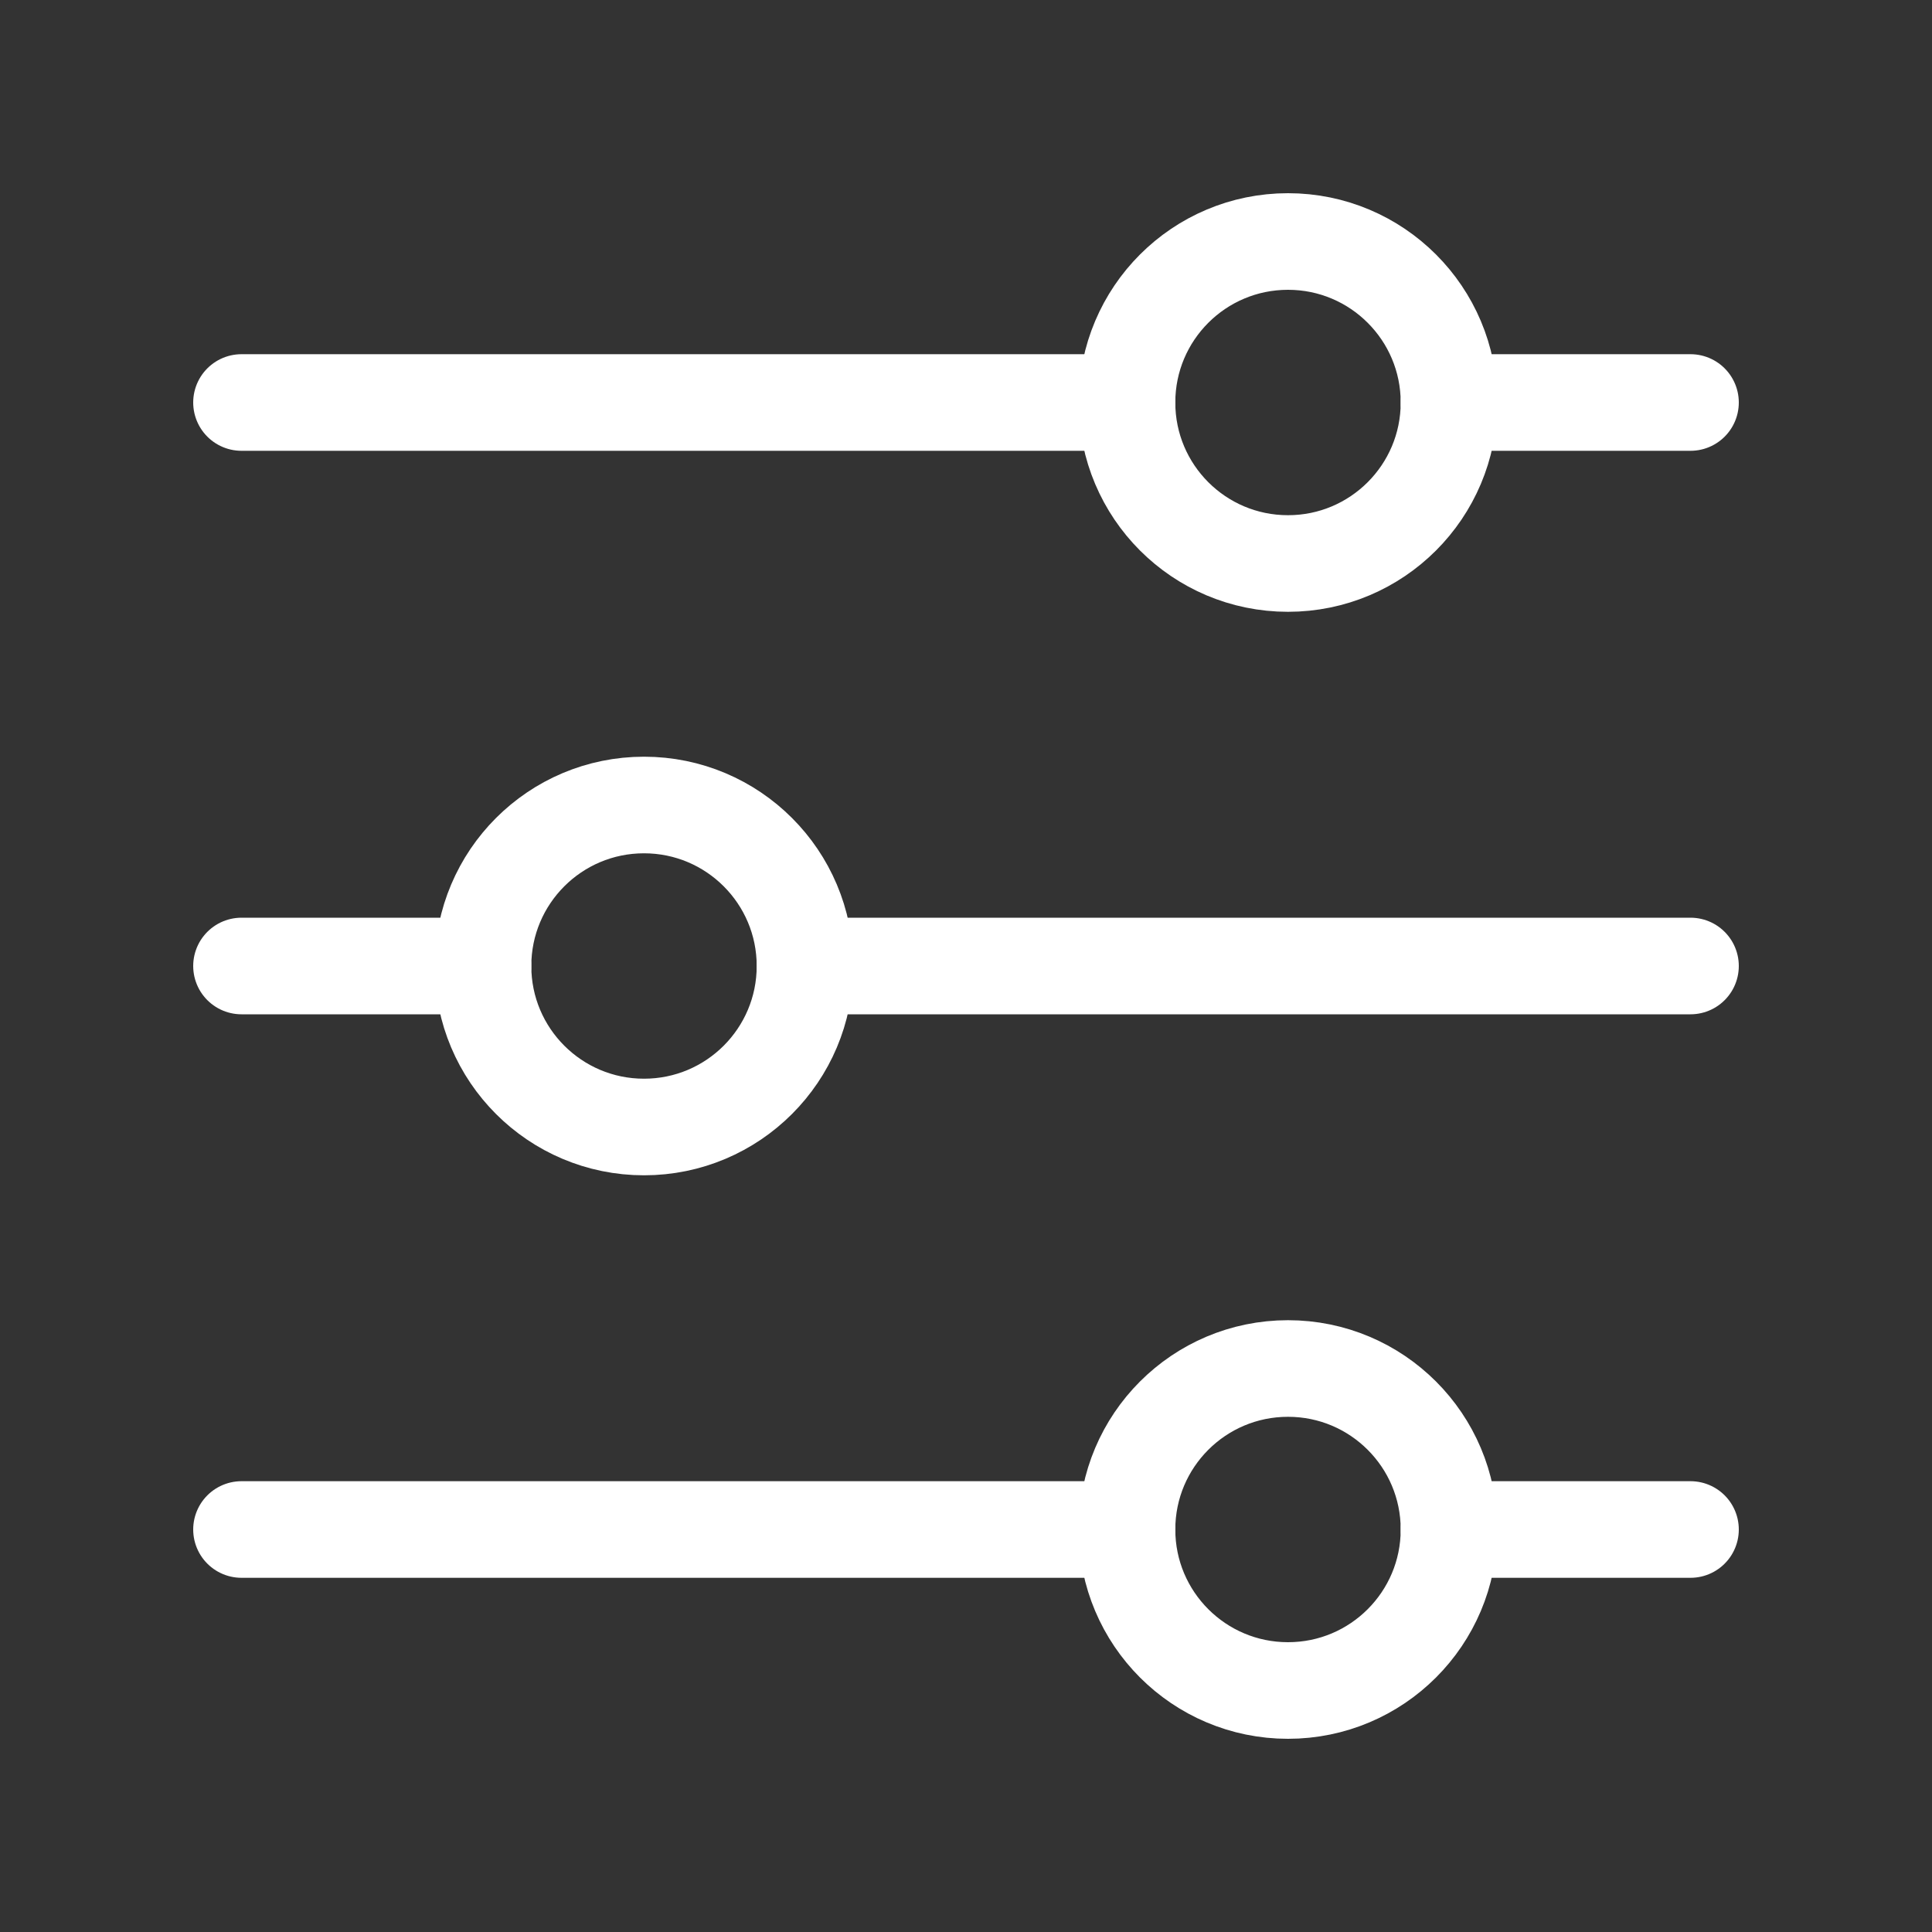
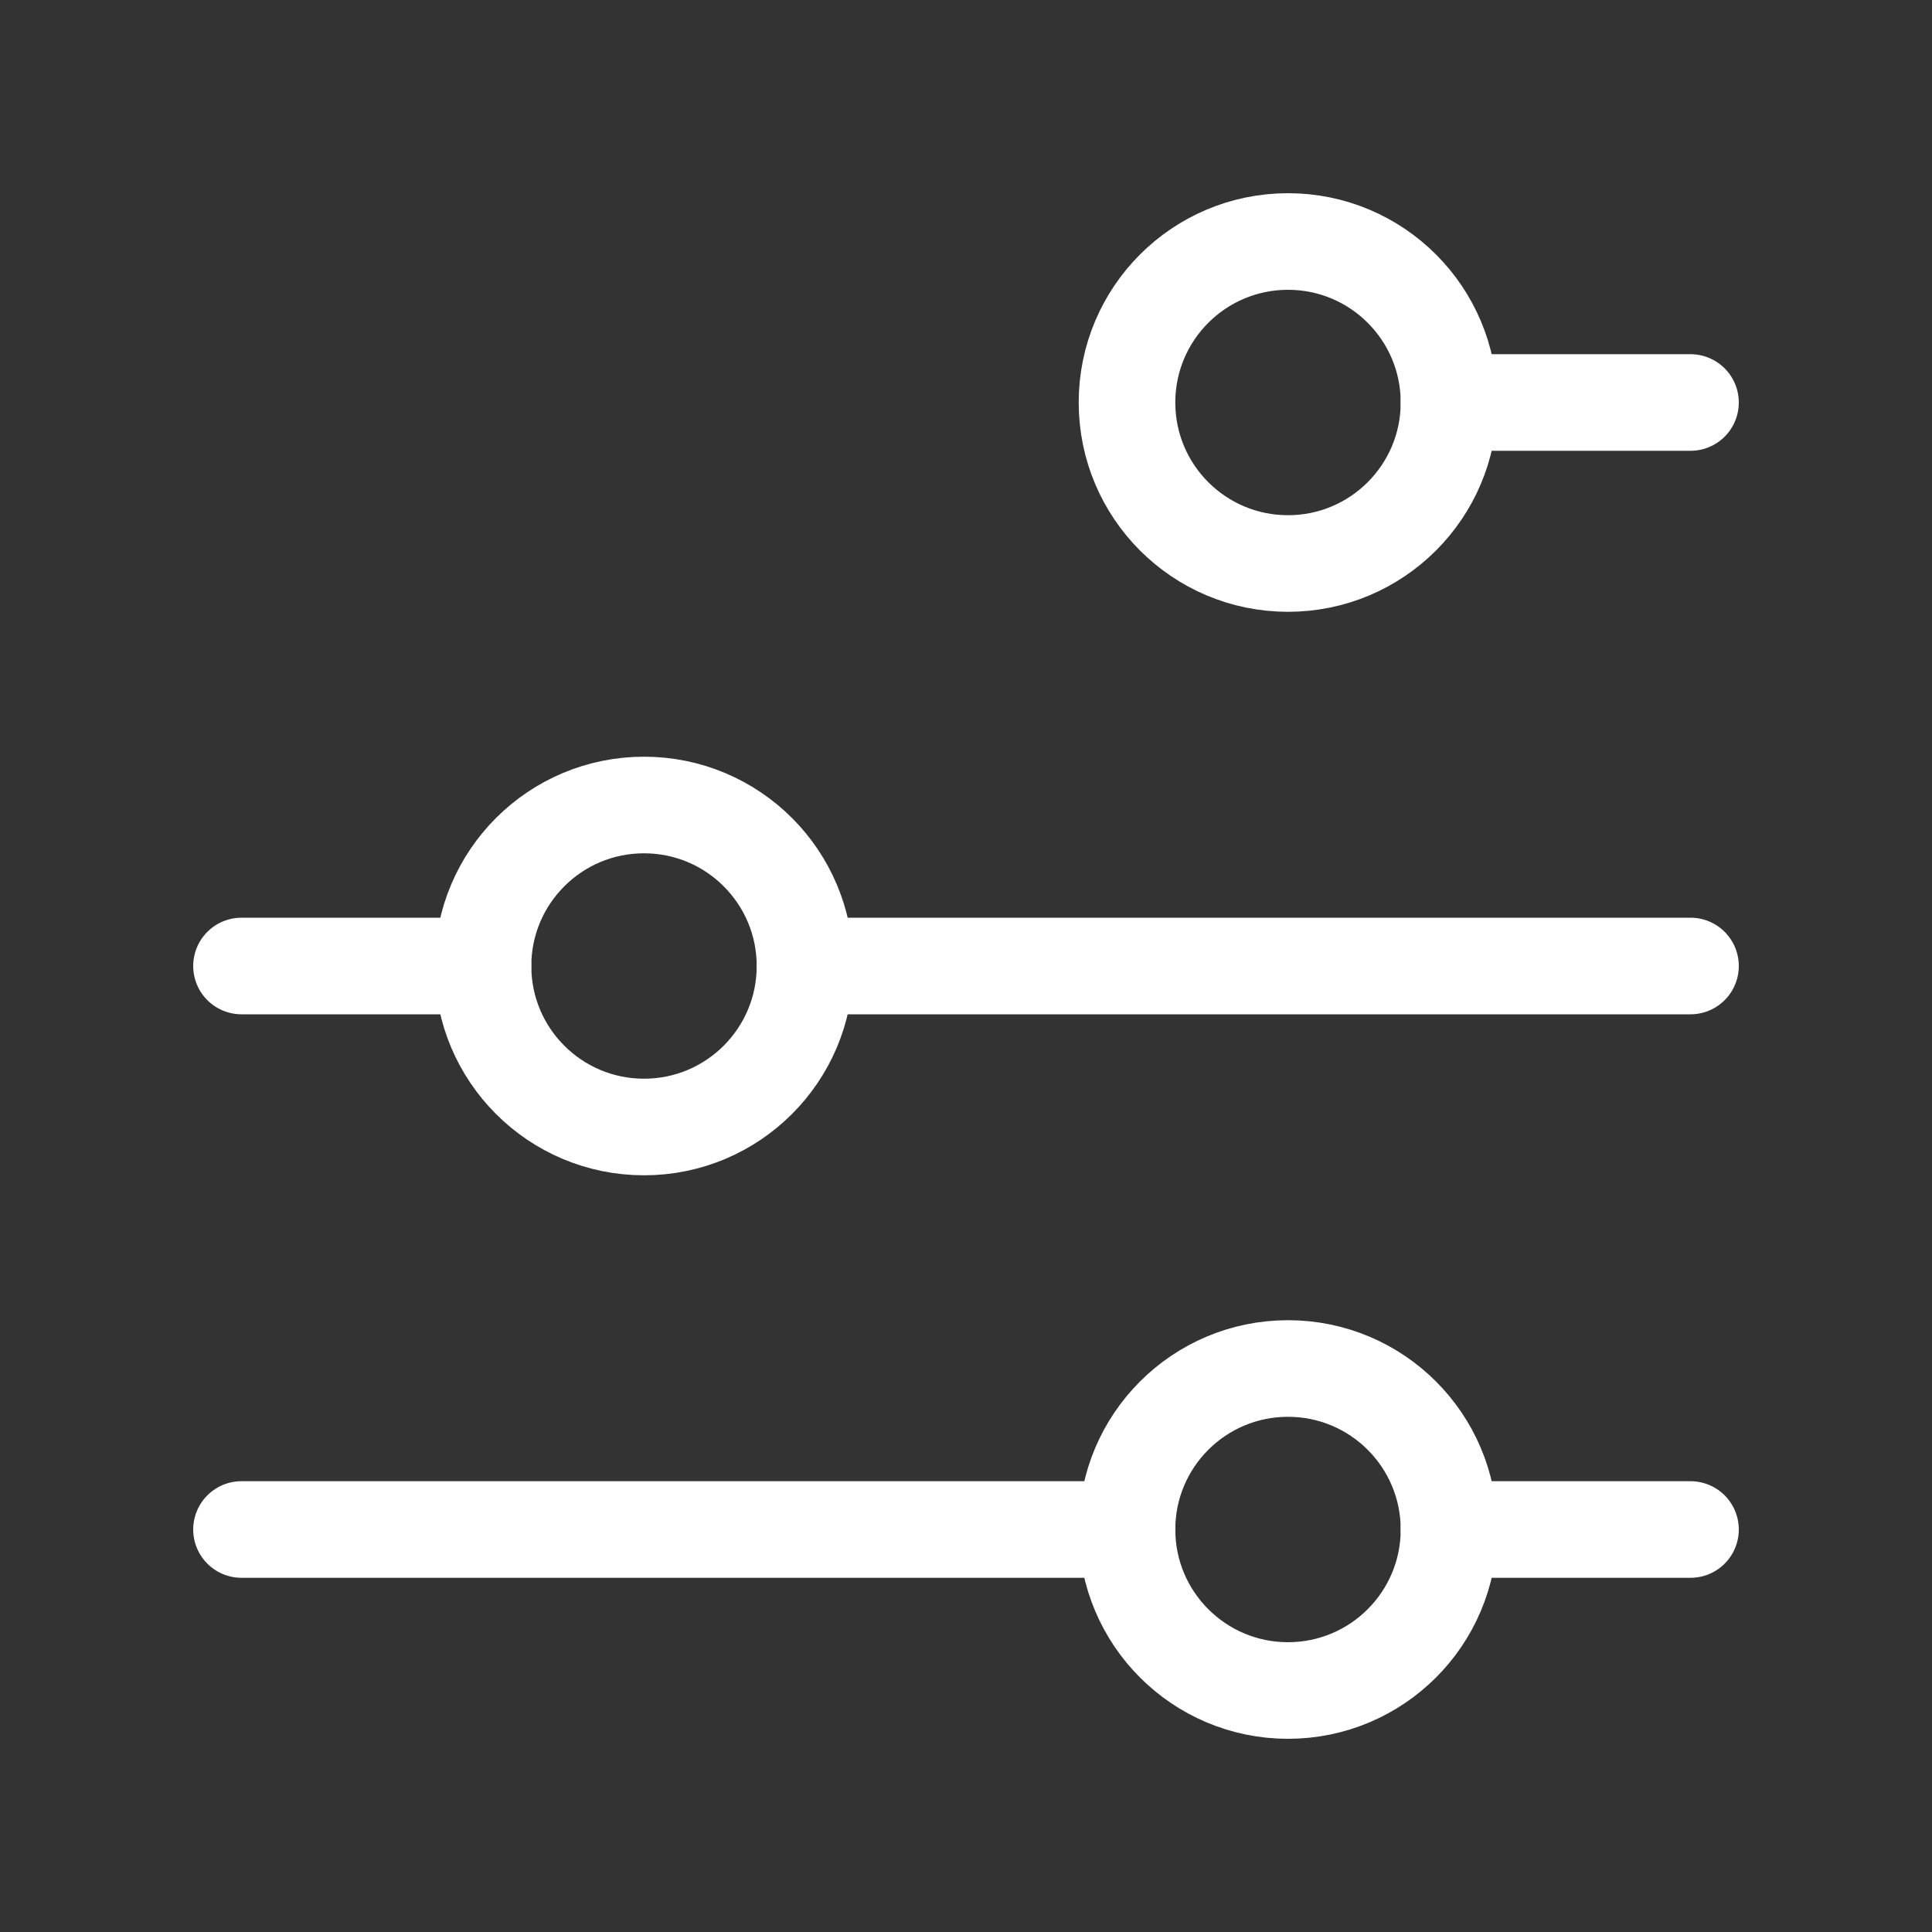
<svg xmlns="http://www.w3.org/2000/svg" width="30" height="30" viewBox="0 0 30 30" fill="none">
  <rect x="0" y="0" width="30" height="30" fill="#333333" stroke="none" />
  <g clip-path="url(#clip0_1_10600)">
    <path d="M22.5 6.25H26.25" stroke="white" stroke-width="1.5" stroke-miterlimit="10" stroke-linecap="round" stroke-linejoin="round" />
-     <path d="M3.75 6.25H17.5" stroke="white" stroke-width="1.5" stroke-miterlimit="10" stroke-linecap="round" stroke-linejoin="round" />
    <path d="M12.5 15H26.25" stroke="white" stroke-width="1.5" stroke-miterlimit="10" stroke-linecap="round" stroke-linejoin="round" />
    <path d="M3.75 15H7.5" stroke="white" stroke-width="1.5" stroke-miterlimit="10" stroke-linecap="round" stroke-linejoin="round" />
    <path d="M22.5 23.75H26.25" stroke="white" stroke-width="1.5" stroke-miterlimit="10" stroke-linecap="round" stroke-linejoin="round" />
    <path d="M3.75 23.75H17.5" stroke="white" stroke-width="1.5" stroke-miterlimit="10" stroke-linecap="round" stroke-linejoin="round" />
    <path d="M20 8.75C21.381 8.75 22.5 7.631 22.5 6.25C22.5 4.869 21.381 3.75 20 3.75C18.619 3.75 17.5 4.869 17.5 6.25C17.5 7.631 18.619 8.75 20 8.75Z" stroke="white" stroke-width="1.5" stroke-miterlimit="10" stroke-linecap="round" stroke-linejoin="round" />
    <path d="M10 17.5C11.381 17.5 12.5 16.381 12.5 15C12.5 13.619 11.381 12.5 10 12.5C8.619 12.5 7.5 13.619 7.5 15C7.5 16.381 8.619 17.5 10 17.5Z" stroke="white" stroke-width="1.5" stroke-miterlimit="10" stroke-linecap="round" stroke-linejoin="round" />
    <path d="M20 26.25C21.381 26.25 22.5 25.131 22.5 23.75C22.5 22.369 21.381 21.25 20 21.25C18.619 21.25 17.5 22.369 17.5 23.75C17.5 25.131 18.619 26.25 20 26.25Z" stroke="white" stroke-width="1.5" stroke-miterlimit="10" stroke-linecap="round" stroke-linejoin="round" />
  </g>
  <defs>
    <clipPath id="clip0_1_10600">
      <rect width="30" height="30" fill="white" />
    </clipPath>
  </defs>
</svg>